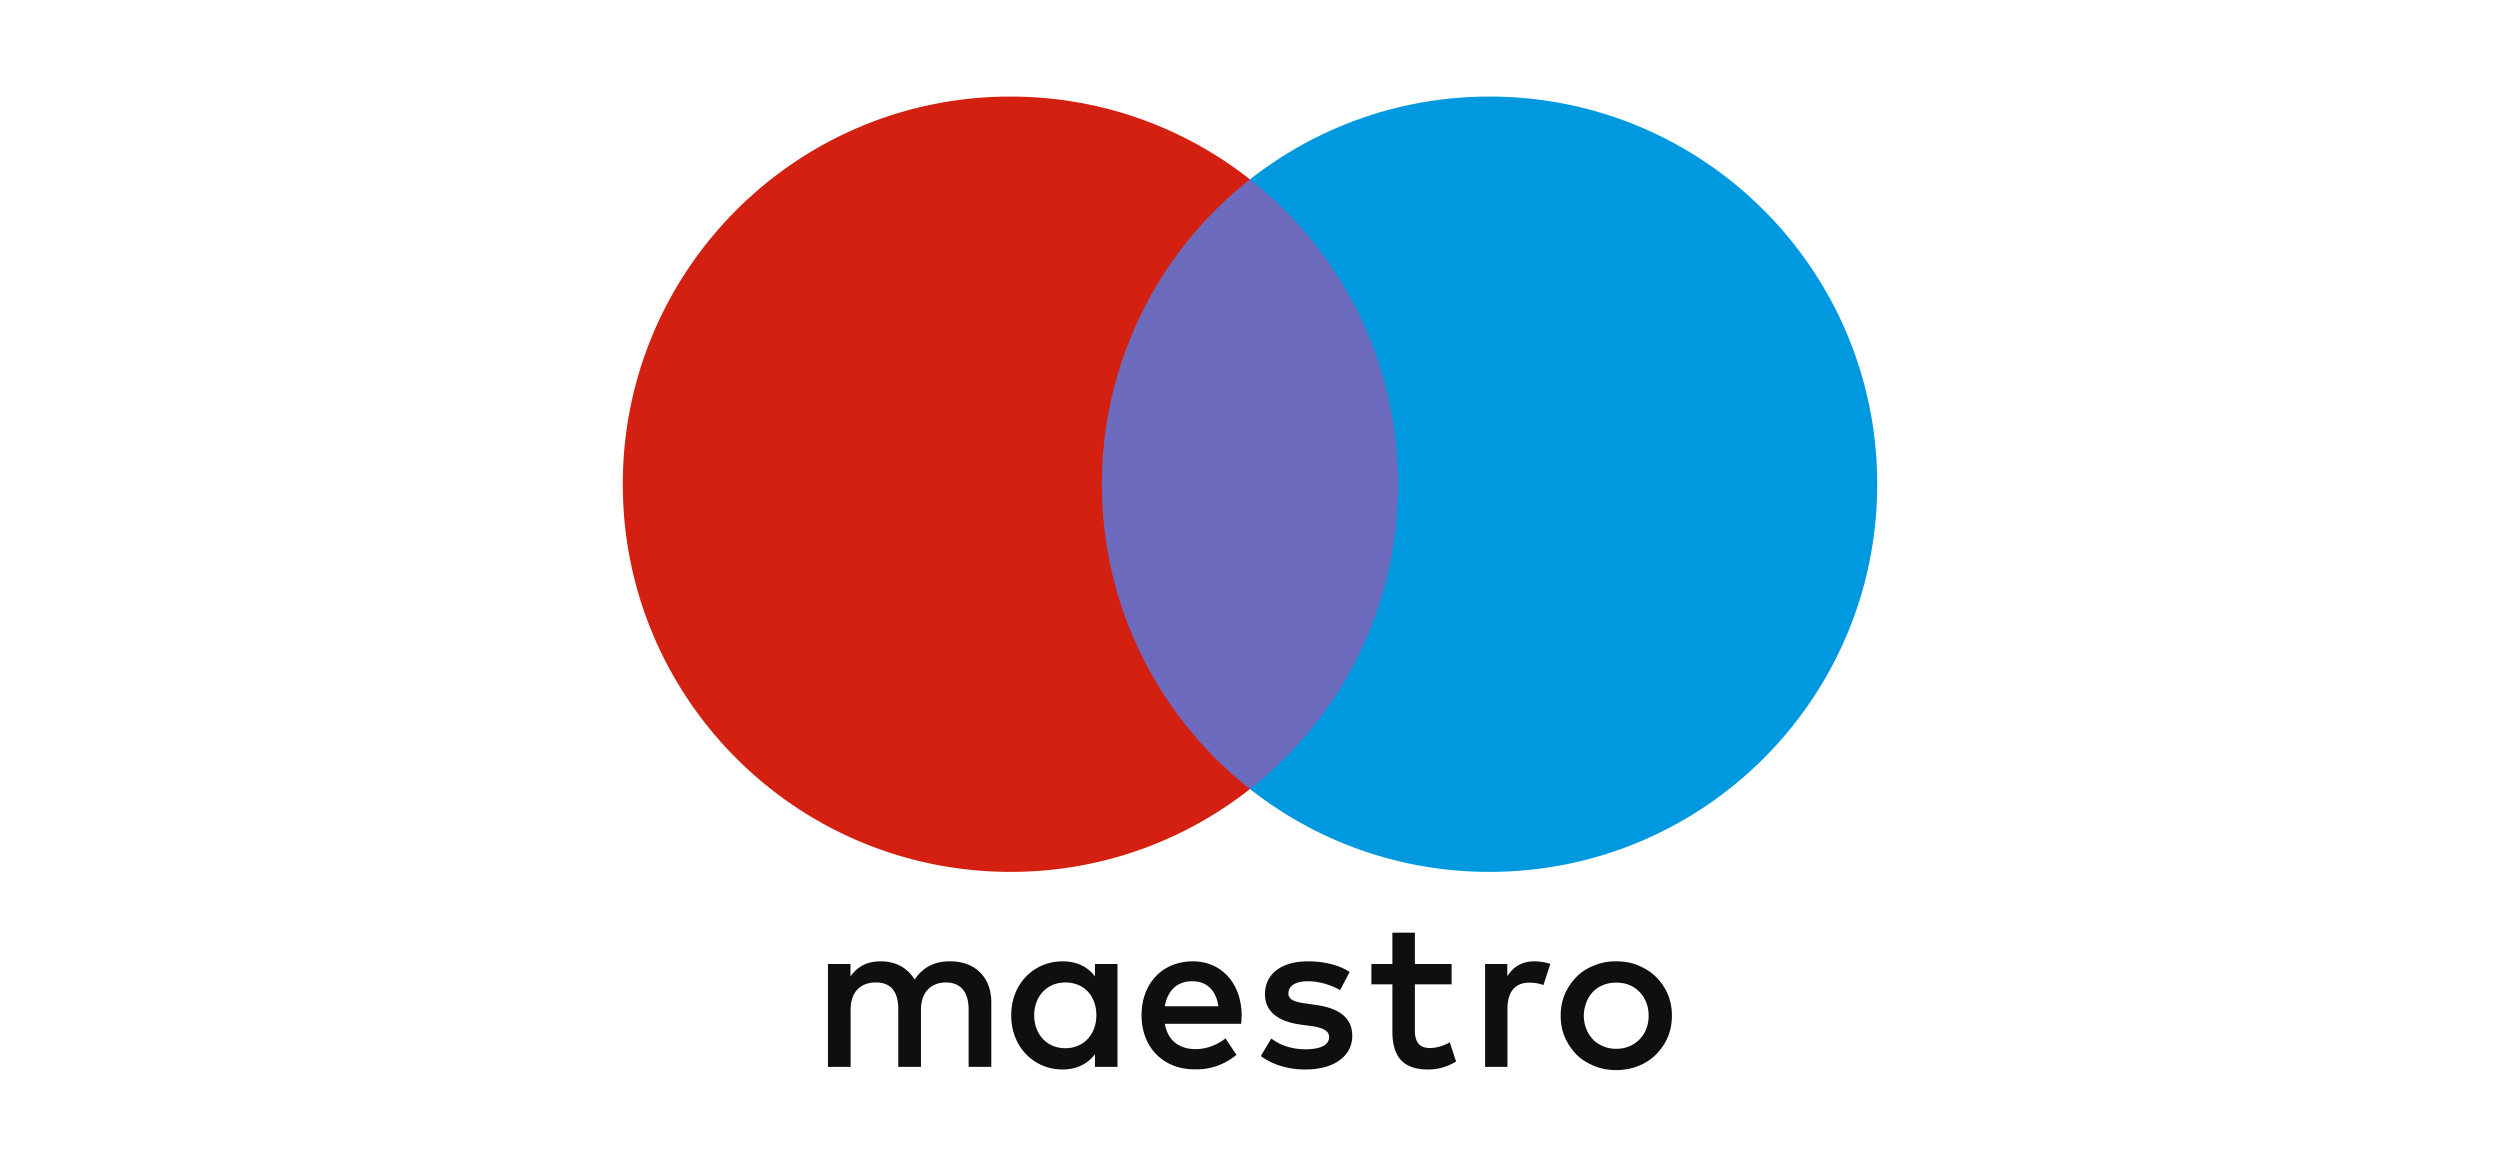
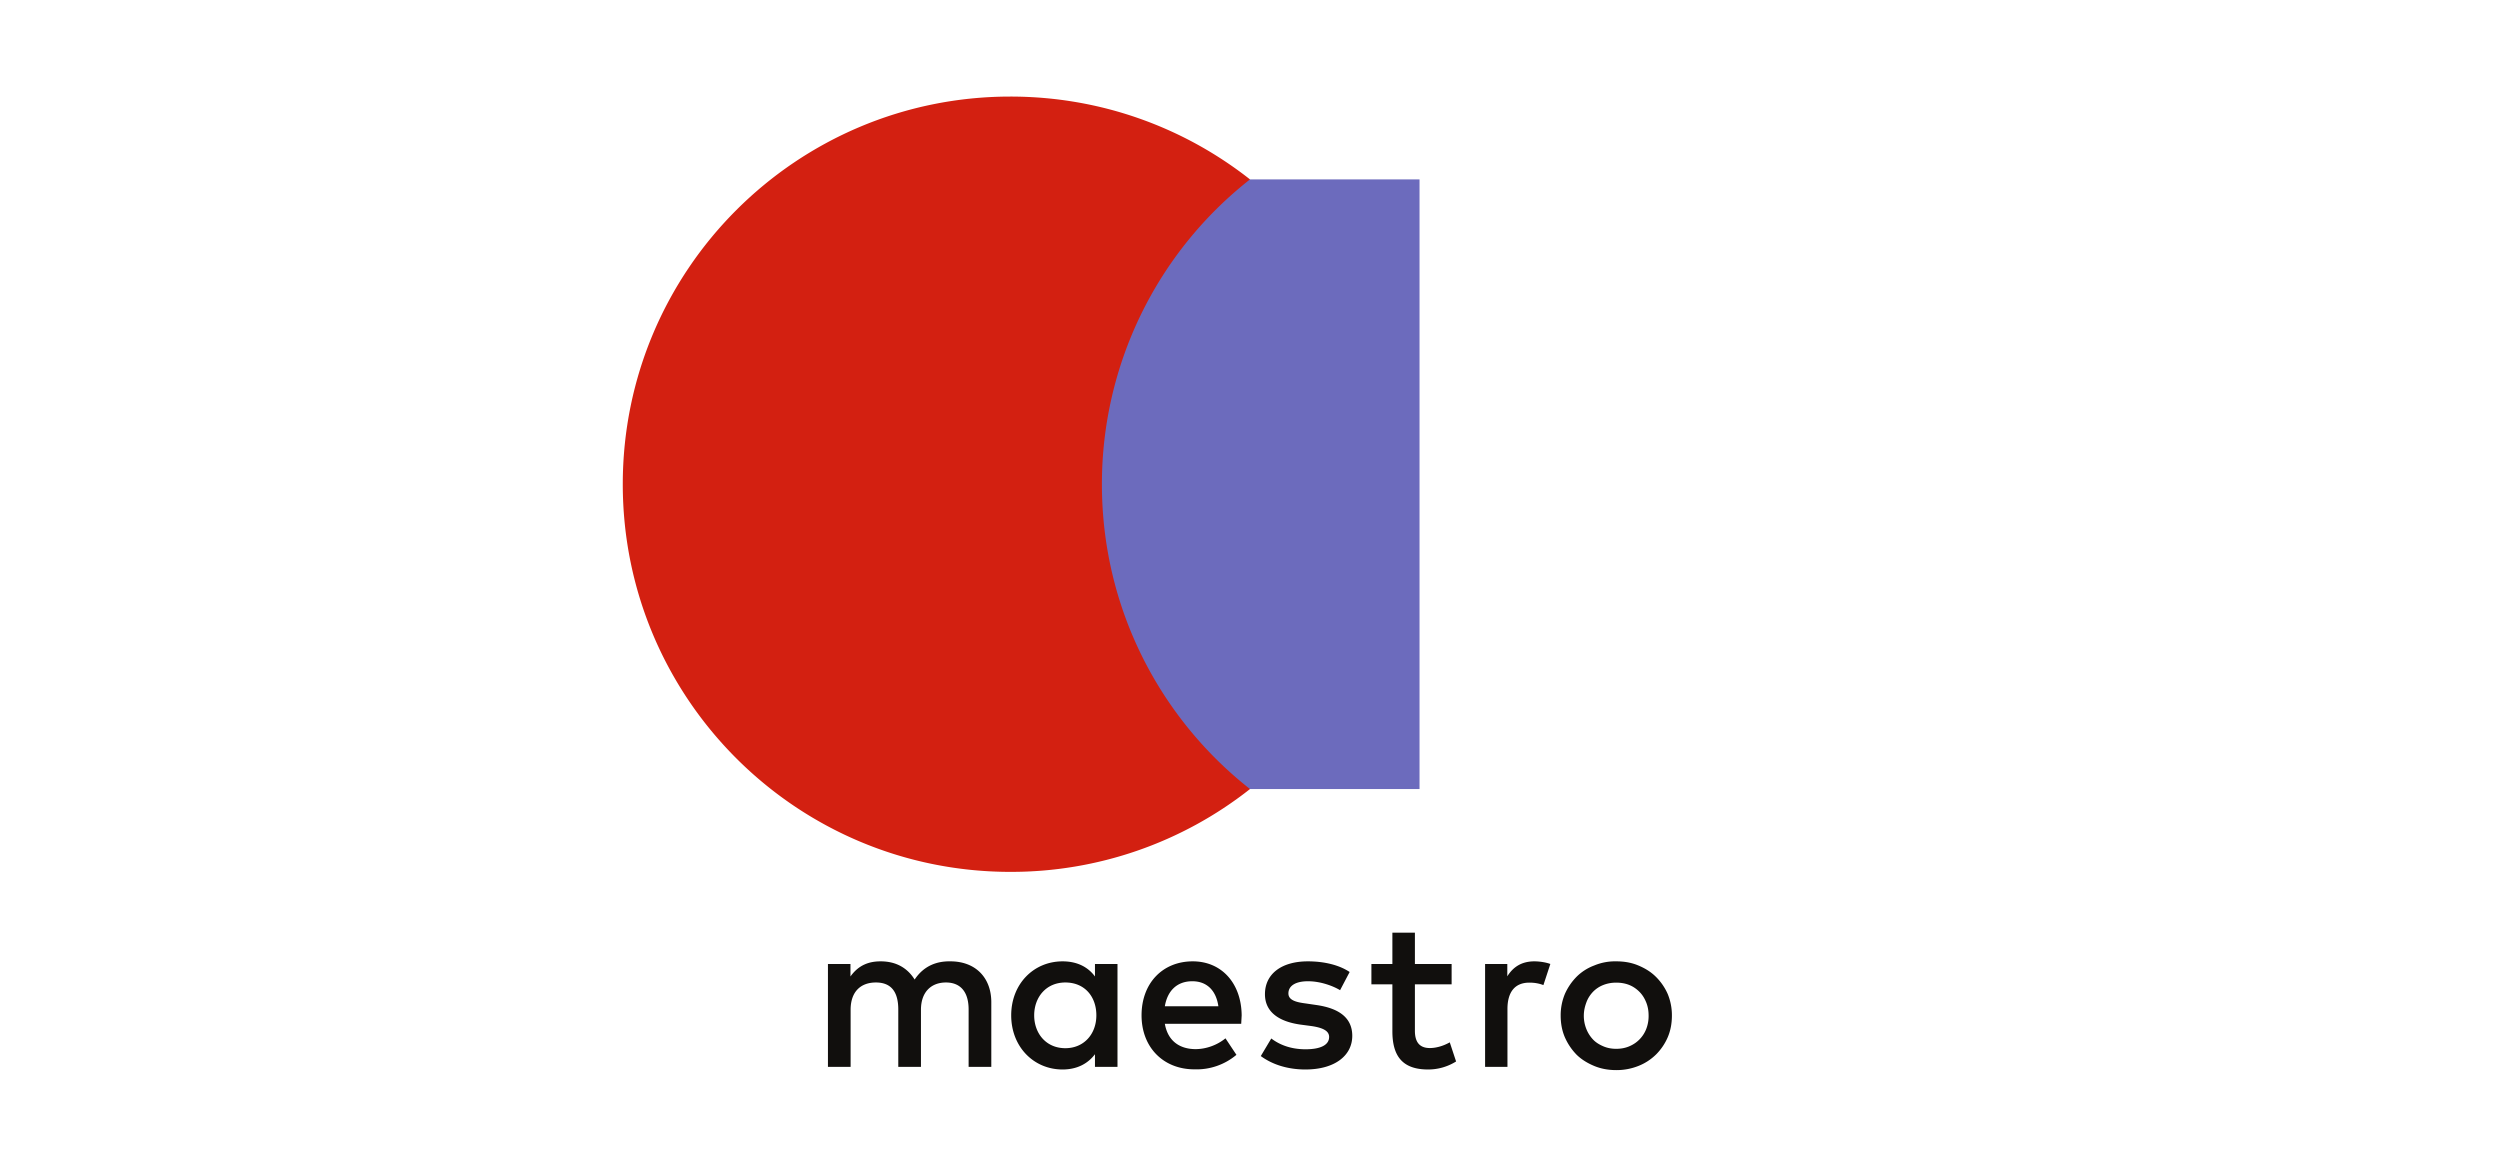
<svg xmlns="http://www.w3.org/2000/svg" width="150" height="70" viewBox="0 0 16.206 7.563" shape-rendering="geometricPrecision" image-rendering="optimizeQuality" fill-rule="evenodd">
-   <path d="M9.202 5.115H7.003V1.163h2.199z" fill="#6c6bbd" />
+   <path d="M9.202 5.115H7.003V1.163h2.199" fill="#6c6bbd" />
  <path d="M7.143 3.139a2.51 2.51 0 0 1 .96-1.976C7.676.827 7.136.626 6.55.626c-1.388 0-2.513 1.125-2.513 2.513S5.162 5.652 6.55 5.652a2.5 2.5 0 0 0 1.553-.537c-.585-.46-.96-1.174-.96-1.976z" fill="#d32011" />
-   <path d="M12.169 3.139c0 1.388-1.125 2.513-2.513 2.513a2.5 2.5 0 0 1-1.553-.537c.585-.46.96-1.174.96-1.976a2.51 2.51 0 0 0-.96-1.976C8.531.827 9.07.626 9.656.626c1.388 0 2.513 1.125 2.513 2.513z" fill="#0099df" />
  <path d="M9.946 6.232c.03 0 .071.005.104.017l-.045.137c-.031-.012-.061-.016-.091-.016-.094 0-.142.061-.142.171v.375h-.145v-.667h.144v.08c.037-.059.091-.097.176-.097h0-.001zm-.536.149h-.238v.301c0 .067.025.112.097.112.038 0 .085-.012.129-.037l.041.124a.34.34 0 0 1-.182.052c-.171 0-.231-.093-.231-.248v-.304H8.89v-.132h.136v-.203h.146v.203h.238v.132h0 0zm-1.859.142c.016-.096.075-.162.178-.162.094 0 .154.059.169.162h-.346-.001zm.498.059c-.002-.208-.13-.35-.317-.35-.196 0-.332.142-.332.35s.142.35.342.35a.4.4 0 0 0 .273-.094l-.071-.107c-.055.045-.127.07-.194.07-.093 0-.178-.044-.199-.164h.495l.003-.055h0 0zm.638-.163c-.041-.025-.123-.058-.208-.058-.08 0-.127.029-.127.079 0 .044.05.057.113.065l.068.01c.146.021.233.082.233.2 0 .127-.112.218-.304.218-.109 0-.21-.029-.289-.087l.068-.114c.05.038.122.07.222.07s.153-.029.153-.08c0-.038-.038-.06-.118-.071l-.068-.009c-.149-.021-.23-.088-.23-.197 0-.132.108-.213.278-.213.105 0 .202.023.271.069l-.062.118h0 0zm1.79-.049c-.03 0-.057.005-.083.015a.19.19 0 0 0-.067.044c-.018.019-.033.041-.043.068s-.017.055-.017.087a.23.23 0 0 0 .017.088c.01.025.025.048.043.067s.041.033.067.044.053.016.083.016.058-.005.084-.016.047-.025.066-.044a.2.2 0 0 0 .044-.067.23.23 0 0 0 .016-.088c0-.032-.005-.06-.016-.087s-.025-.049-.044-.068-.041-.034-.066-.044-.054-.015-.084-.015h0zm0-.138c.052 0 .099.008.144.027s.082.042.114.074a.36.36 0 0 1 .076.111.36.36 0 0 1 .027.14c0 .051-.009.098-.027.14s-.044.08-.076.112a.34.34 0 0 1-.114.074.38.38 0 0 1-.144.027c-.052 0-.1-.009-.143-.027s-.083-.042-.115-.074a.38.38 0 0 1-.075-.112c-.018-.042-.027-.089-.027-.14a.36.36 0 0 1 .027-.14c.019-.043.044-.079.075-.111a.32.32 0 0 1 .115-.074.35.35 0 0 1 .143-.027h0zm-3.773.35c0-.117.077-.213.202-.213s.201.091.201.213-.081.213-.201.213c-.125 0-.202-.096-.202-.213h0zm.54 0v-.333h-.146v.081c-.045-.061-.115-.098-.21-.098-.187 0-.333.146-.333.35s.146.351.333.351c.095 0 .165-.039.21-.099v.082h.146v-.334h0zm-.818.334v-.419c0-.158-.101-.264-.263-.265-.085-.002-.172.025-.234.118-.046-.074-.119-.118-.22-.118-.072 0-.141.021-.196.098v-.081h-.146v.667h.147v-.37c0-.116.064-.177.164-.177s.145.062.145.175v.372h.147v-.37c0-.116.067-.177.162-.177s.147.062.147.175v.372h.147 0 0z" fill="#110f0d" />
</svg>